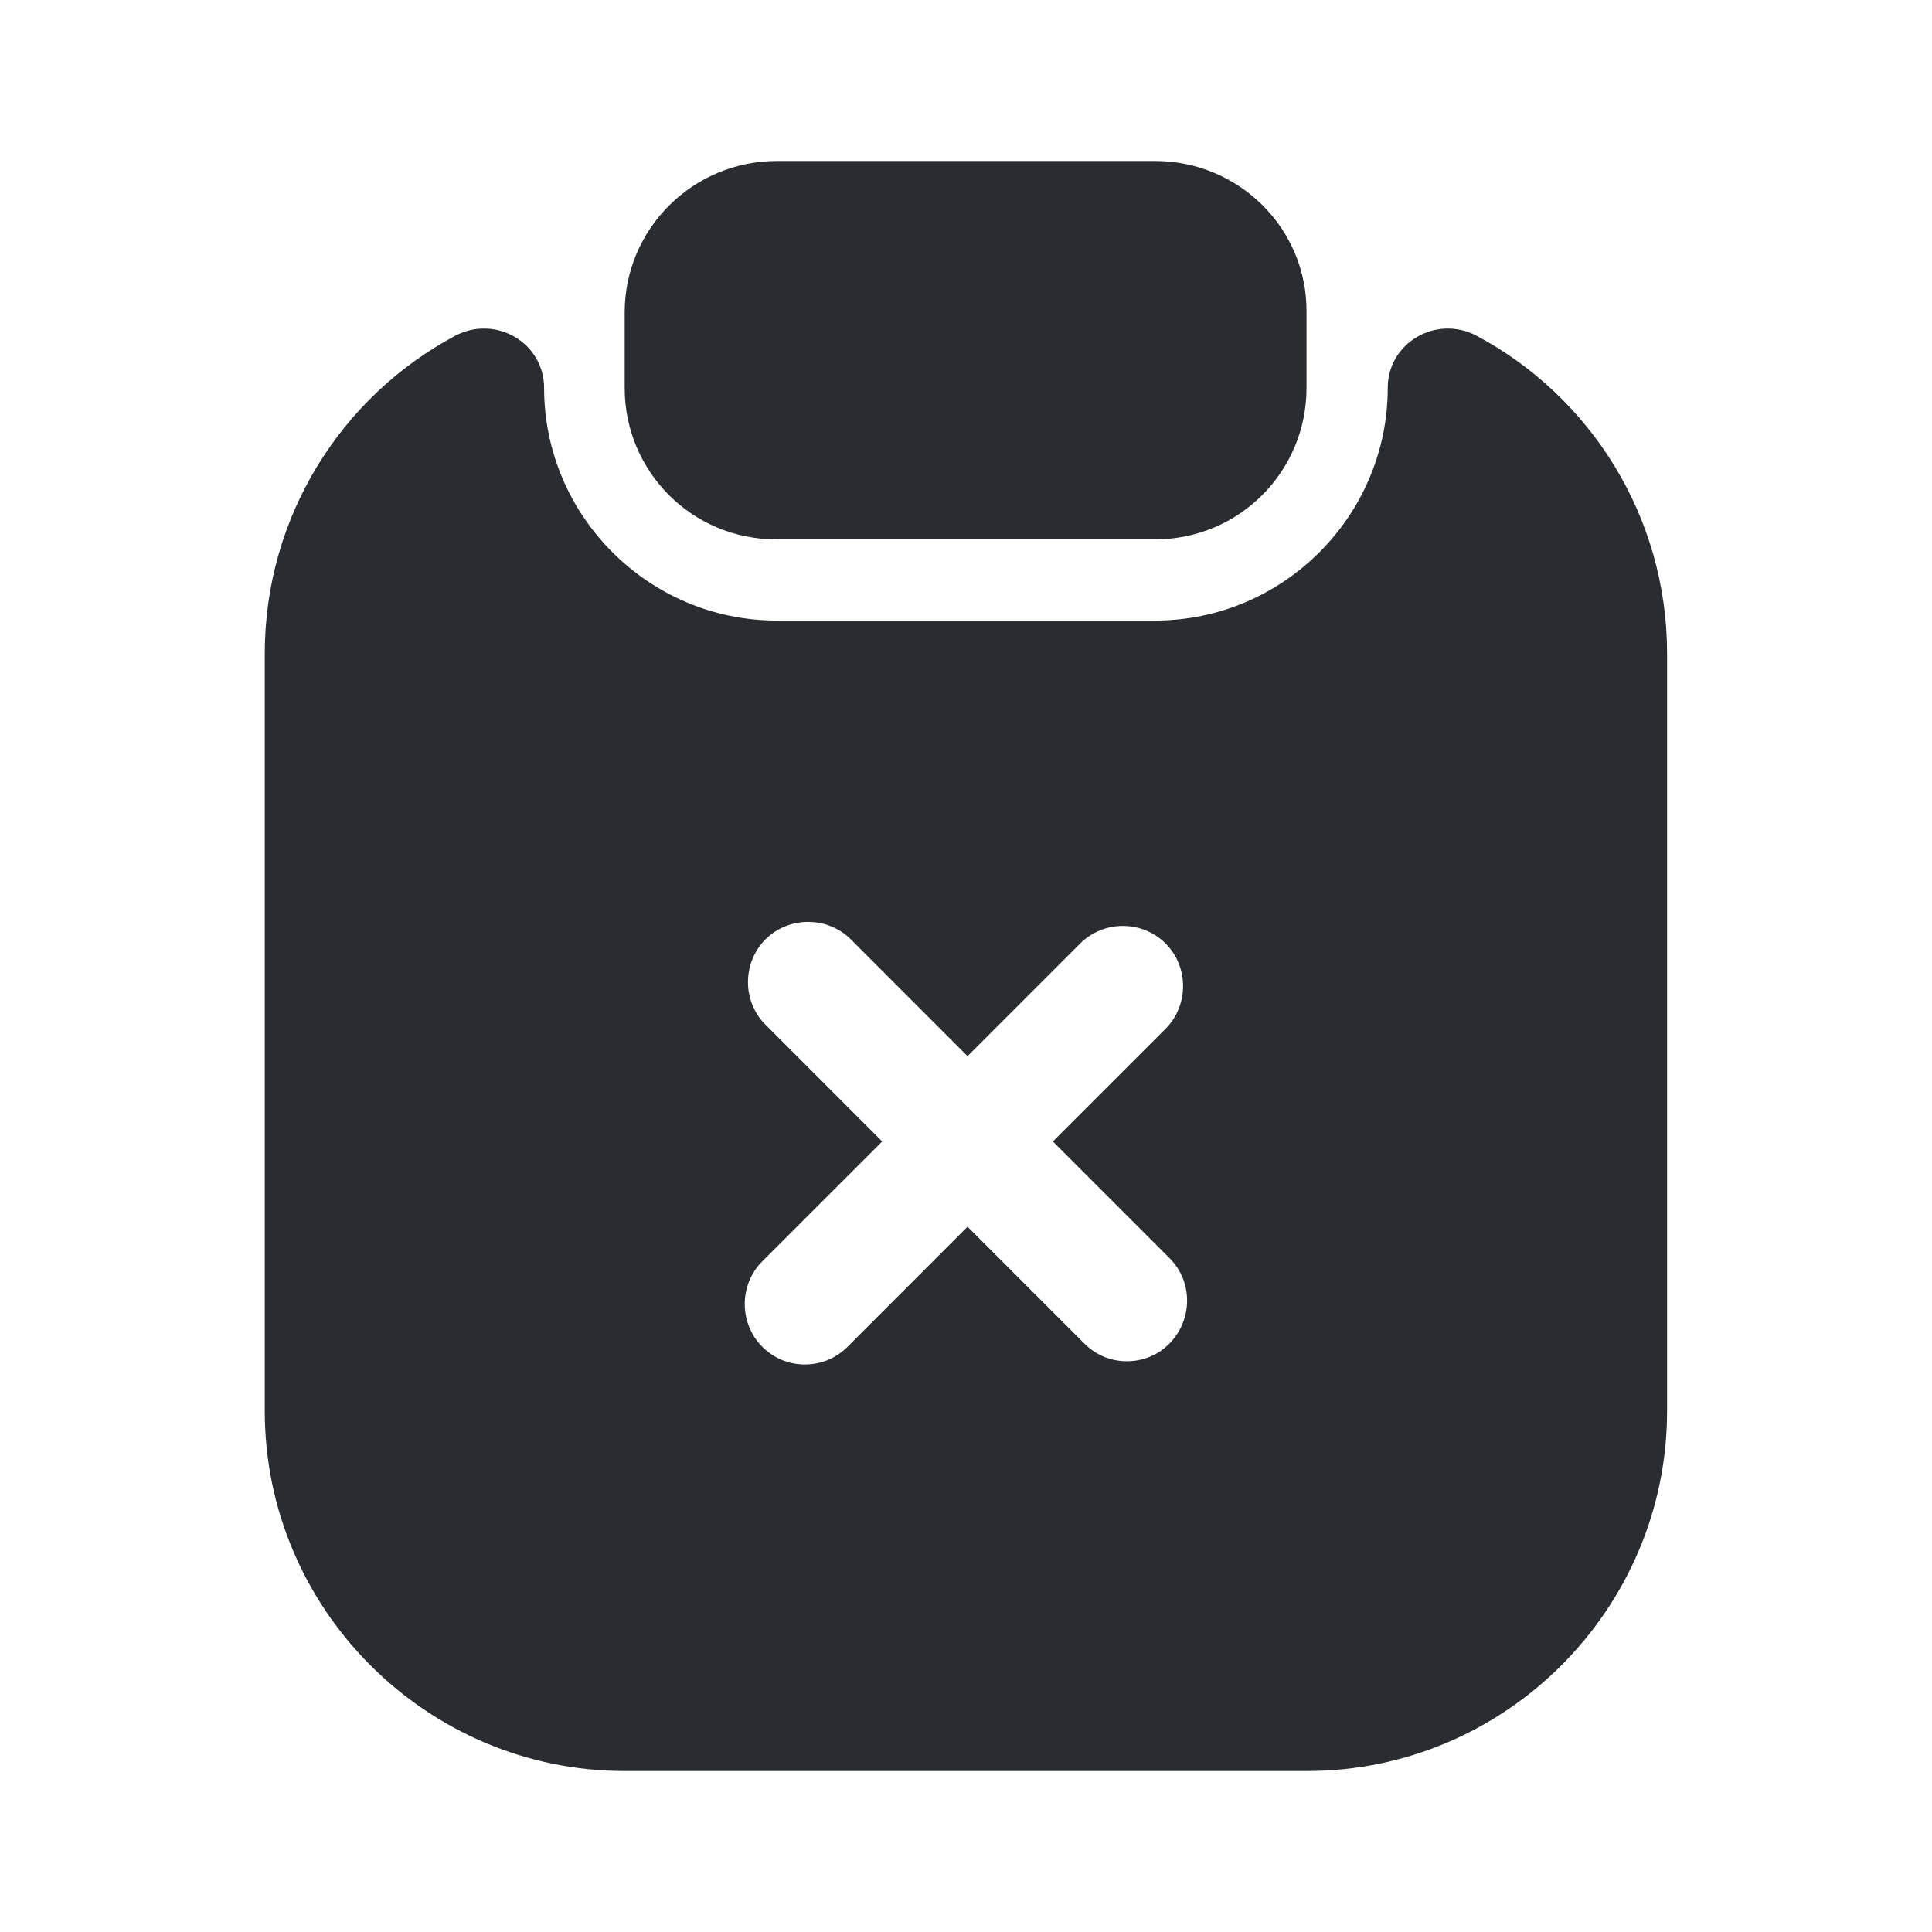
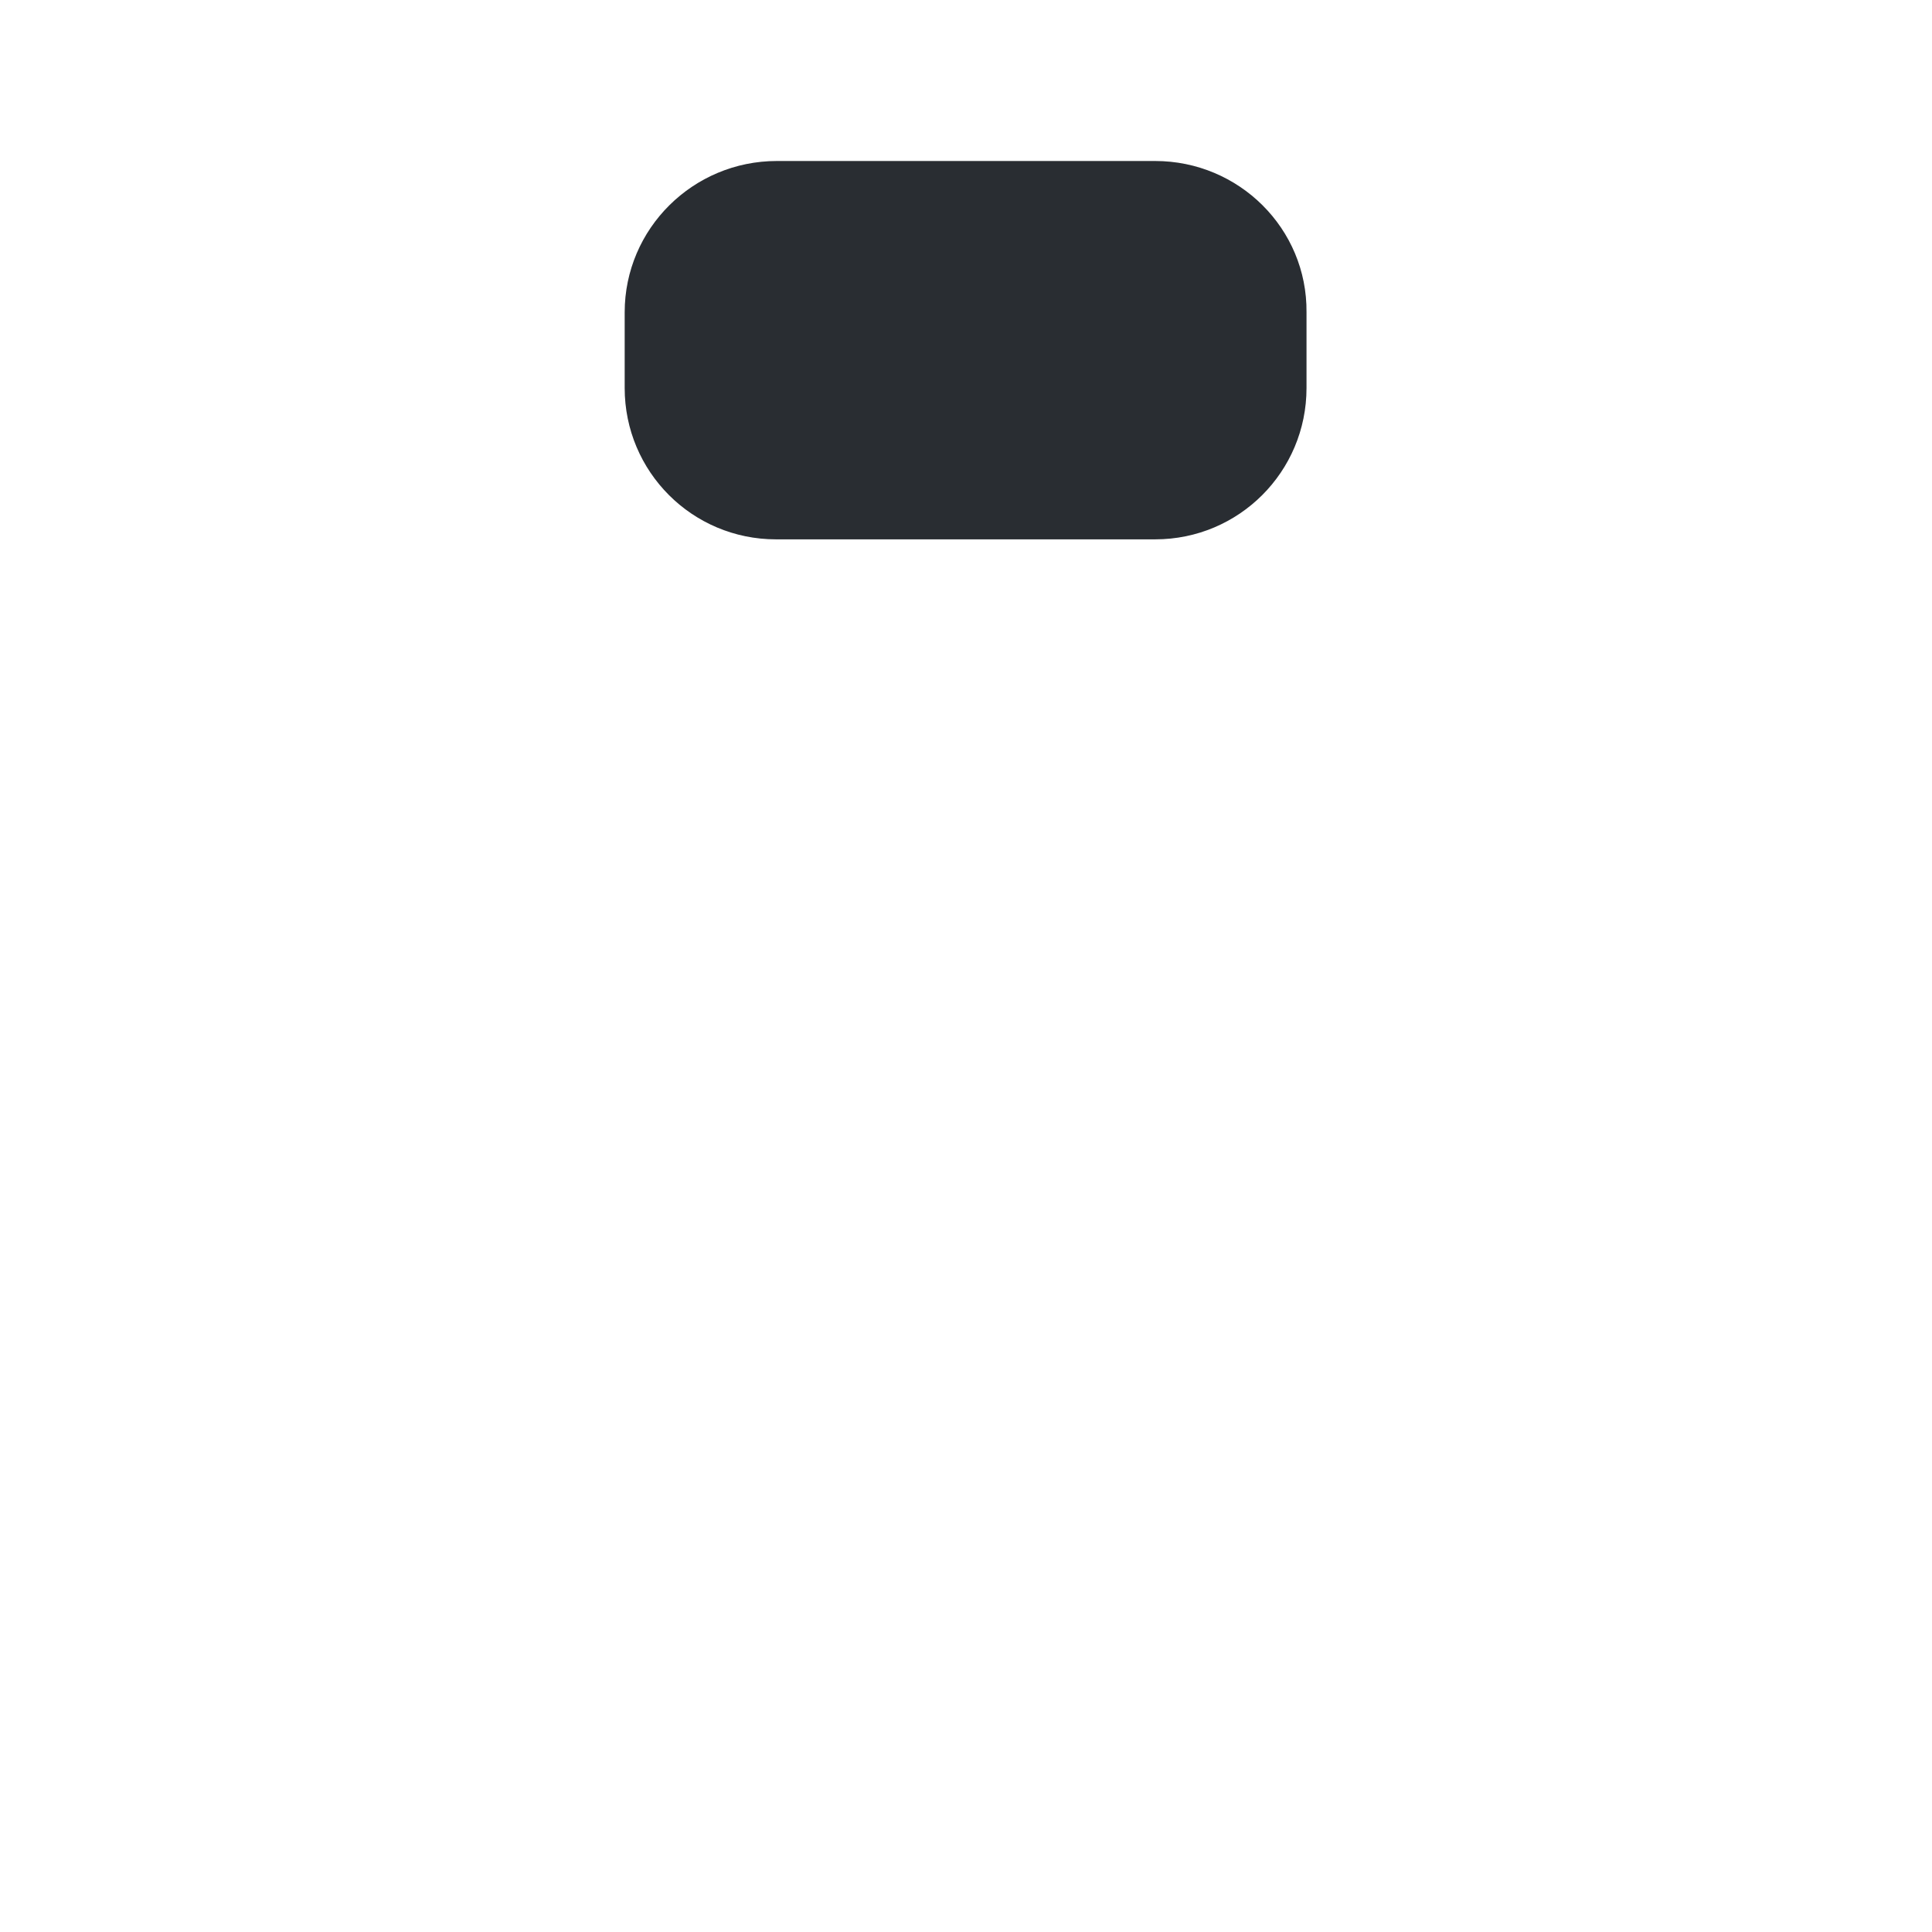
<svg xmlns="http://www.w3.org/2000/svg" width="800px" height="800px" viewBox="0 0 24 24" fill="none">
  <path d="M14.35 2H9.65C8.61 2 7.76 2.84 7.76 3.88V4.82C7.76 5.86 8.6 6.7 9.64 6.7H14.35C15.39 6.7 16.23 5.86 16.23 4.82V3.88C16.24 2.84 15.39 2 14.35 2Z" fill="#292D32" />
-   <path d="M17.239 4.819C17.239 6.409 15.939 7.709 14.349 7.709H9.649C8.059 7.709 6.759 6.409 6.759 4.819C6.759 4.259 6.159 3.909 5.659 4.169C4.249 4.919 3.289 6.409 3.289 8.119V17.529C3.289 19.989 5.299 22 7.759 22H16.239C18.699 22 20.709 19.989 20.709 17.529V8.119C20.709 6.409 19.749 4.919 18.339 4.169C17.839 3.909 17.239 4.259 17.239 4.819ZM14.529 16.689C14.379 16.84 14.189 16.91 13.999 16.91C13.809 16.91 13.619 16.84 13.469 16.689L12.019 15.239L10.529 16.73C10.379 16.88 10.189 16.95 9.999 16.95C9.809 16.95 9.619 16.88 9.469 16.73C9.179 16.439 9.179 15.96 9.469 15.669L10.959 14.18L9.509 12.729C9.219 12.44 9.219 11.96 9.509 11.669C9.799 11.38 10.279 11.38 10.569 11.669L12.019 13.12L13.419 11.72C13.709 11.43 14.189 11.43 14.479 11.72C14.769 12.009 14.769 12.489 14.479 12.78L13.079 14.18L14.529 15.63C14.819 15.919 14.819 16.39 14.529 16.689Z" fill="#292D32" />
</svg>